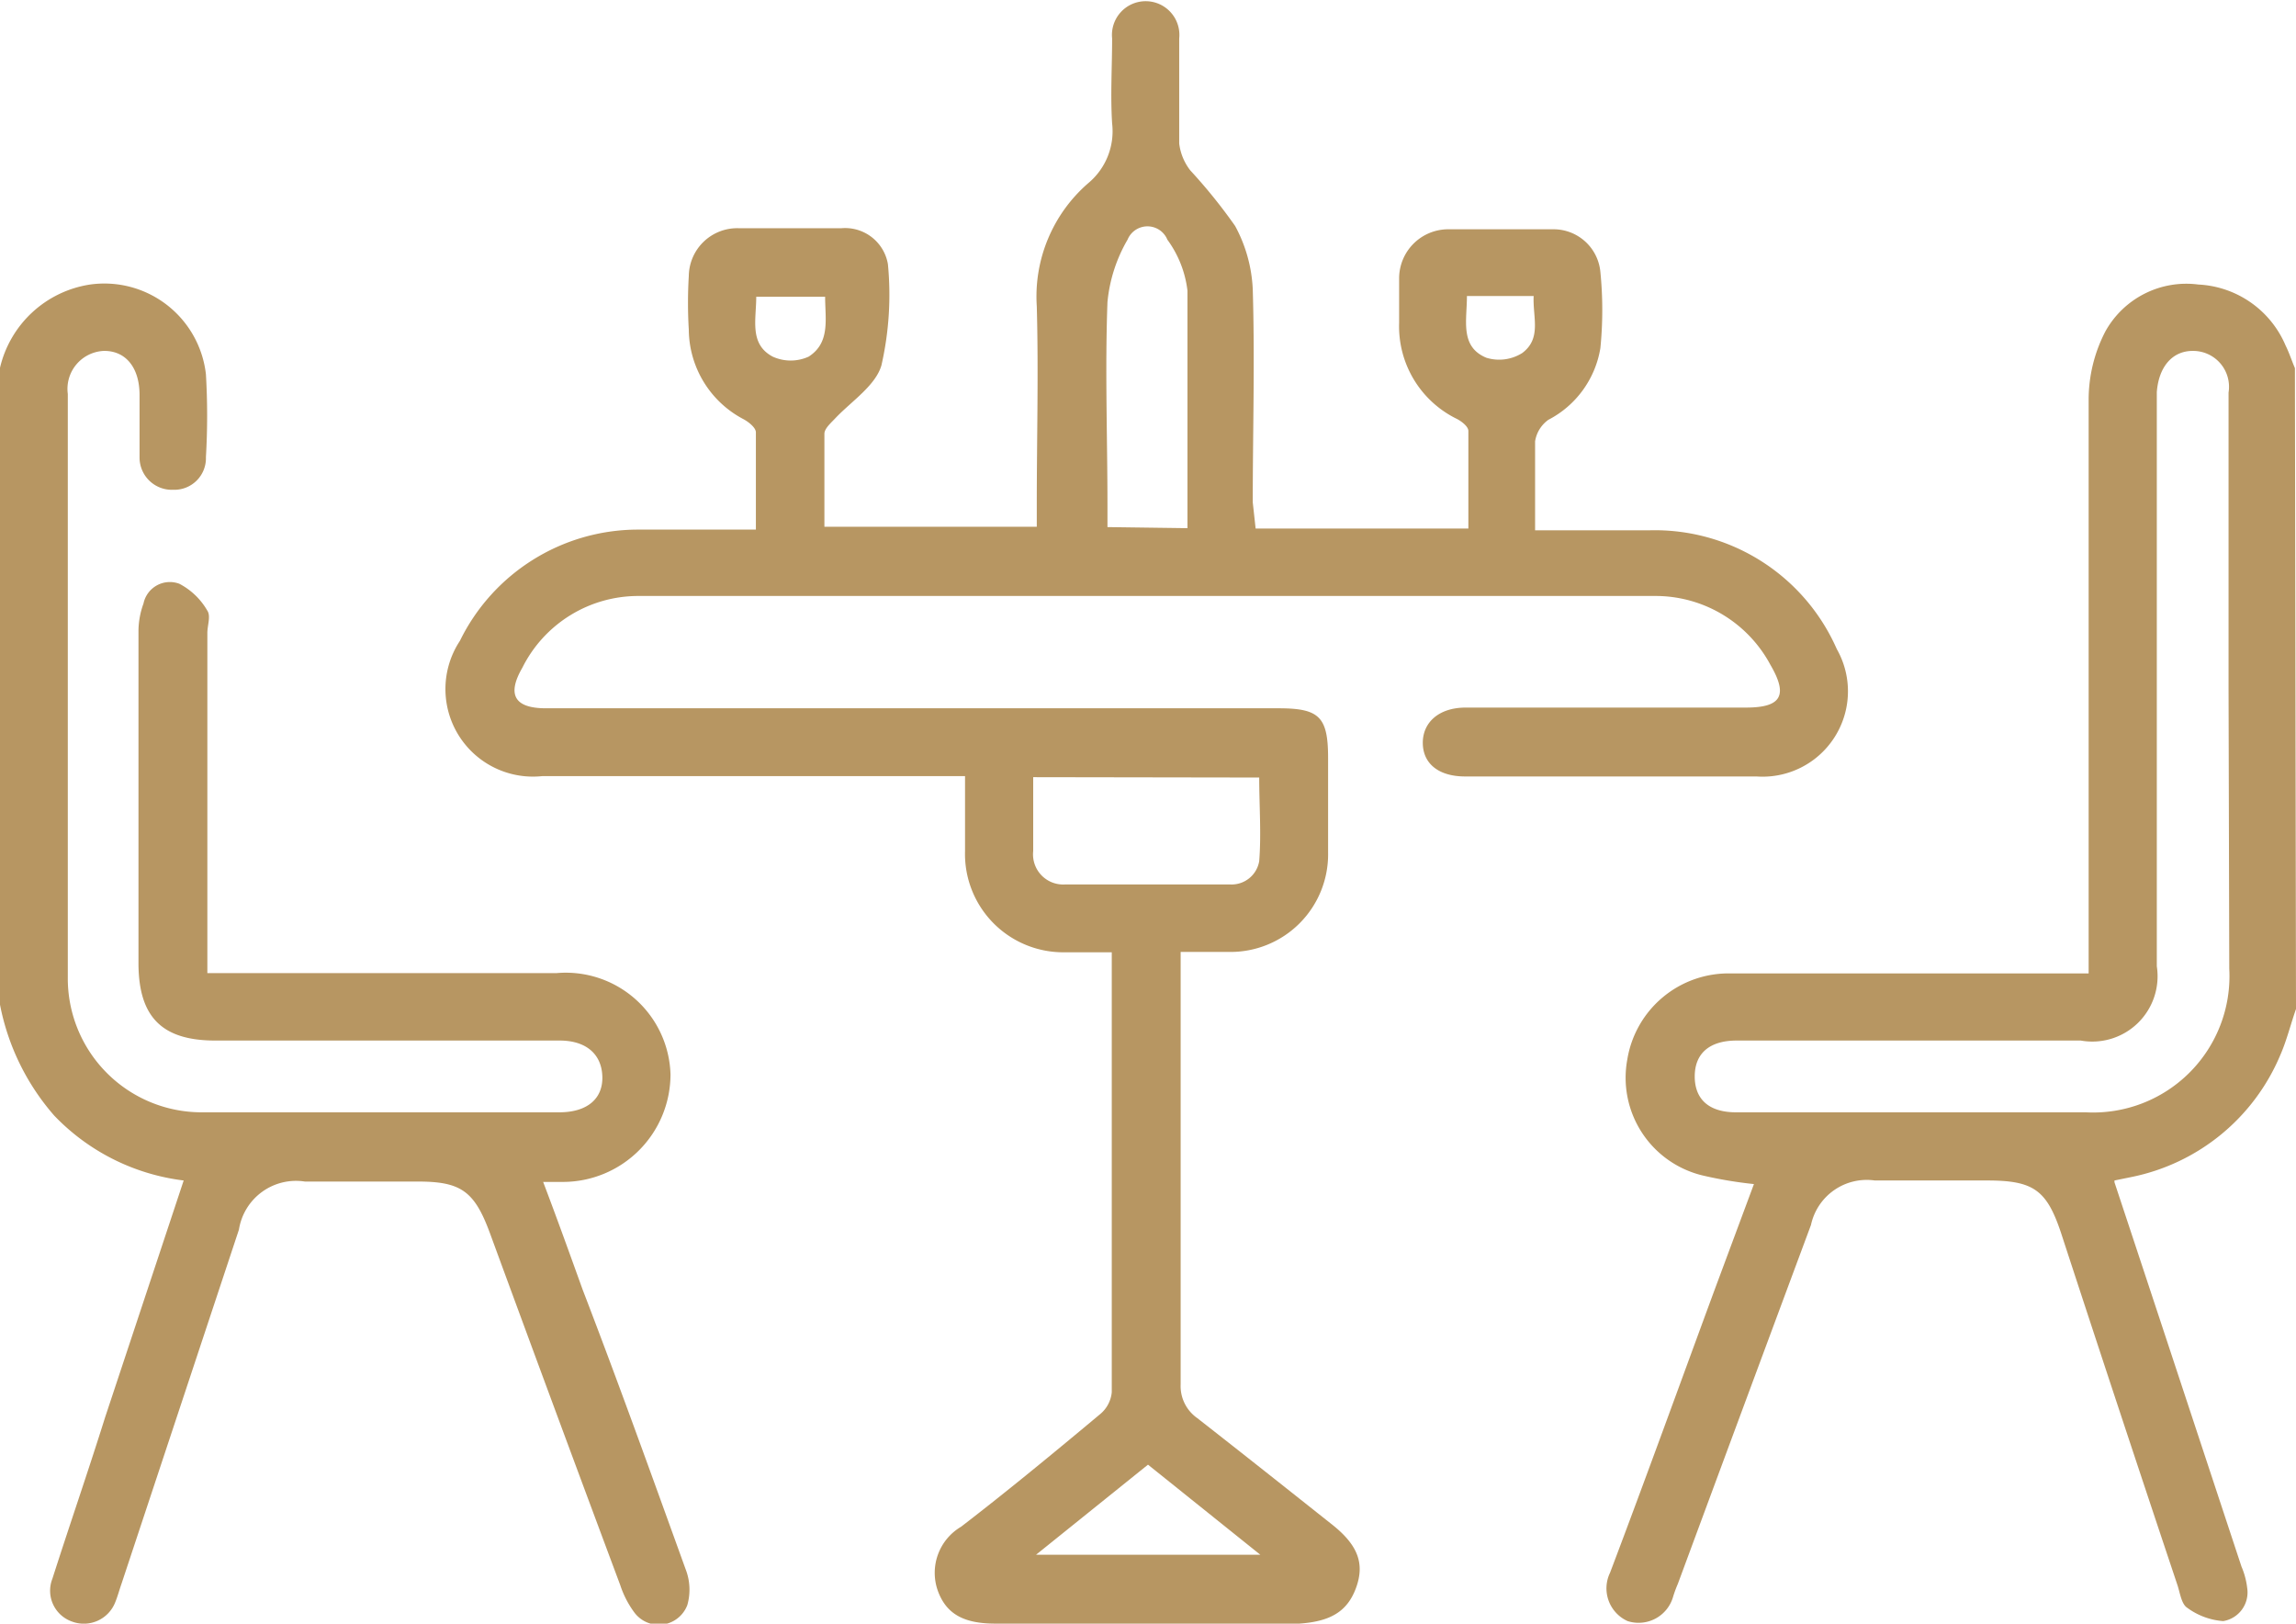
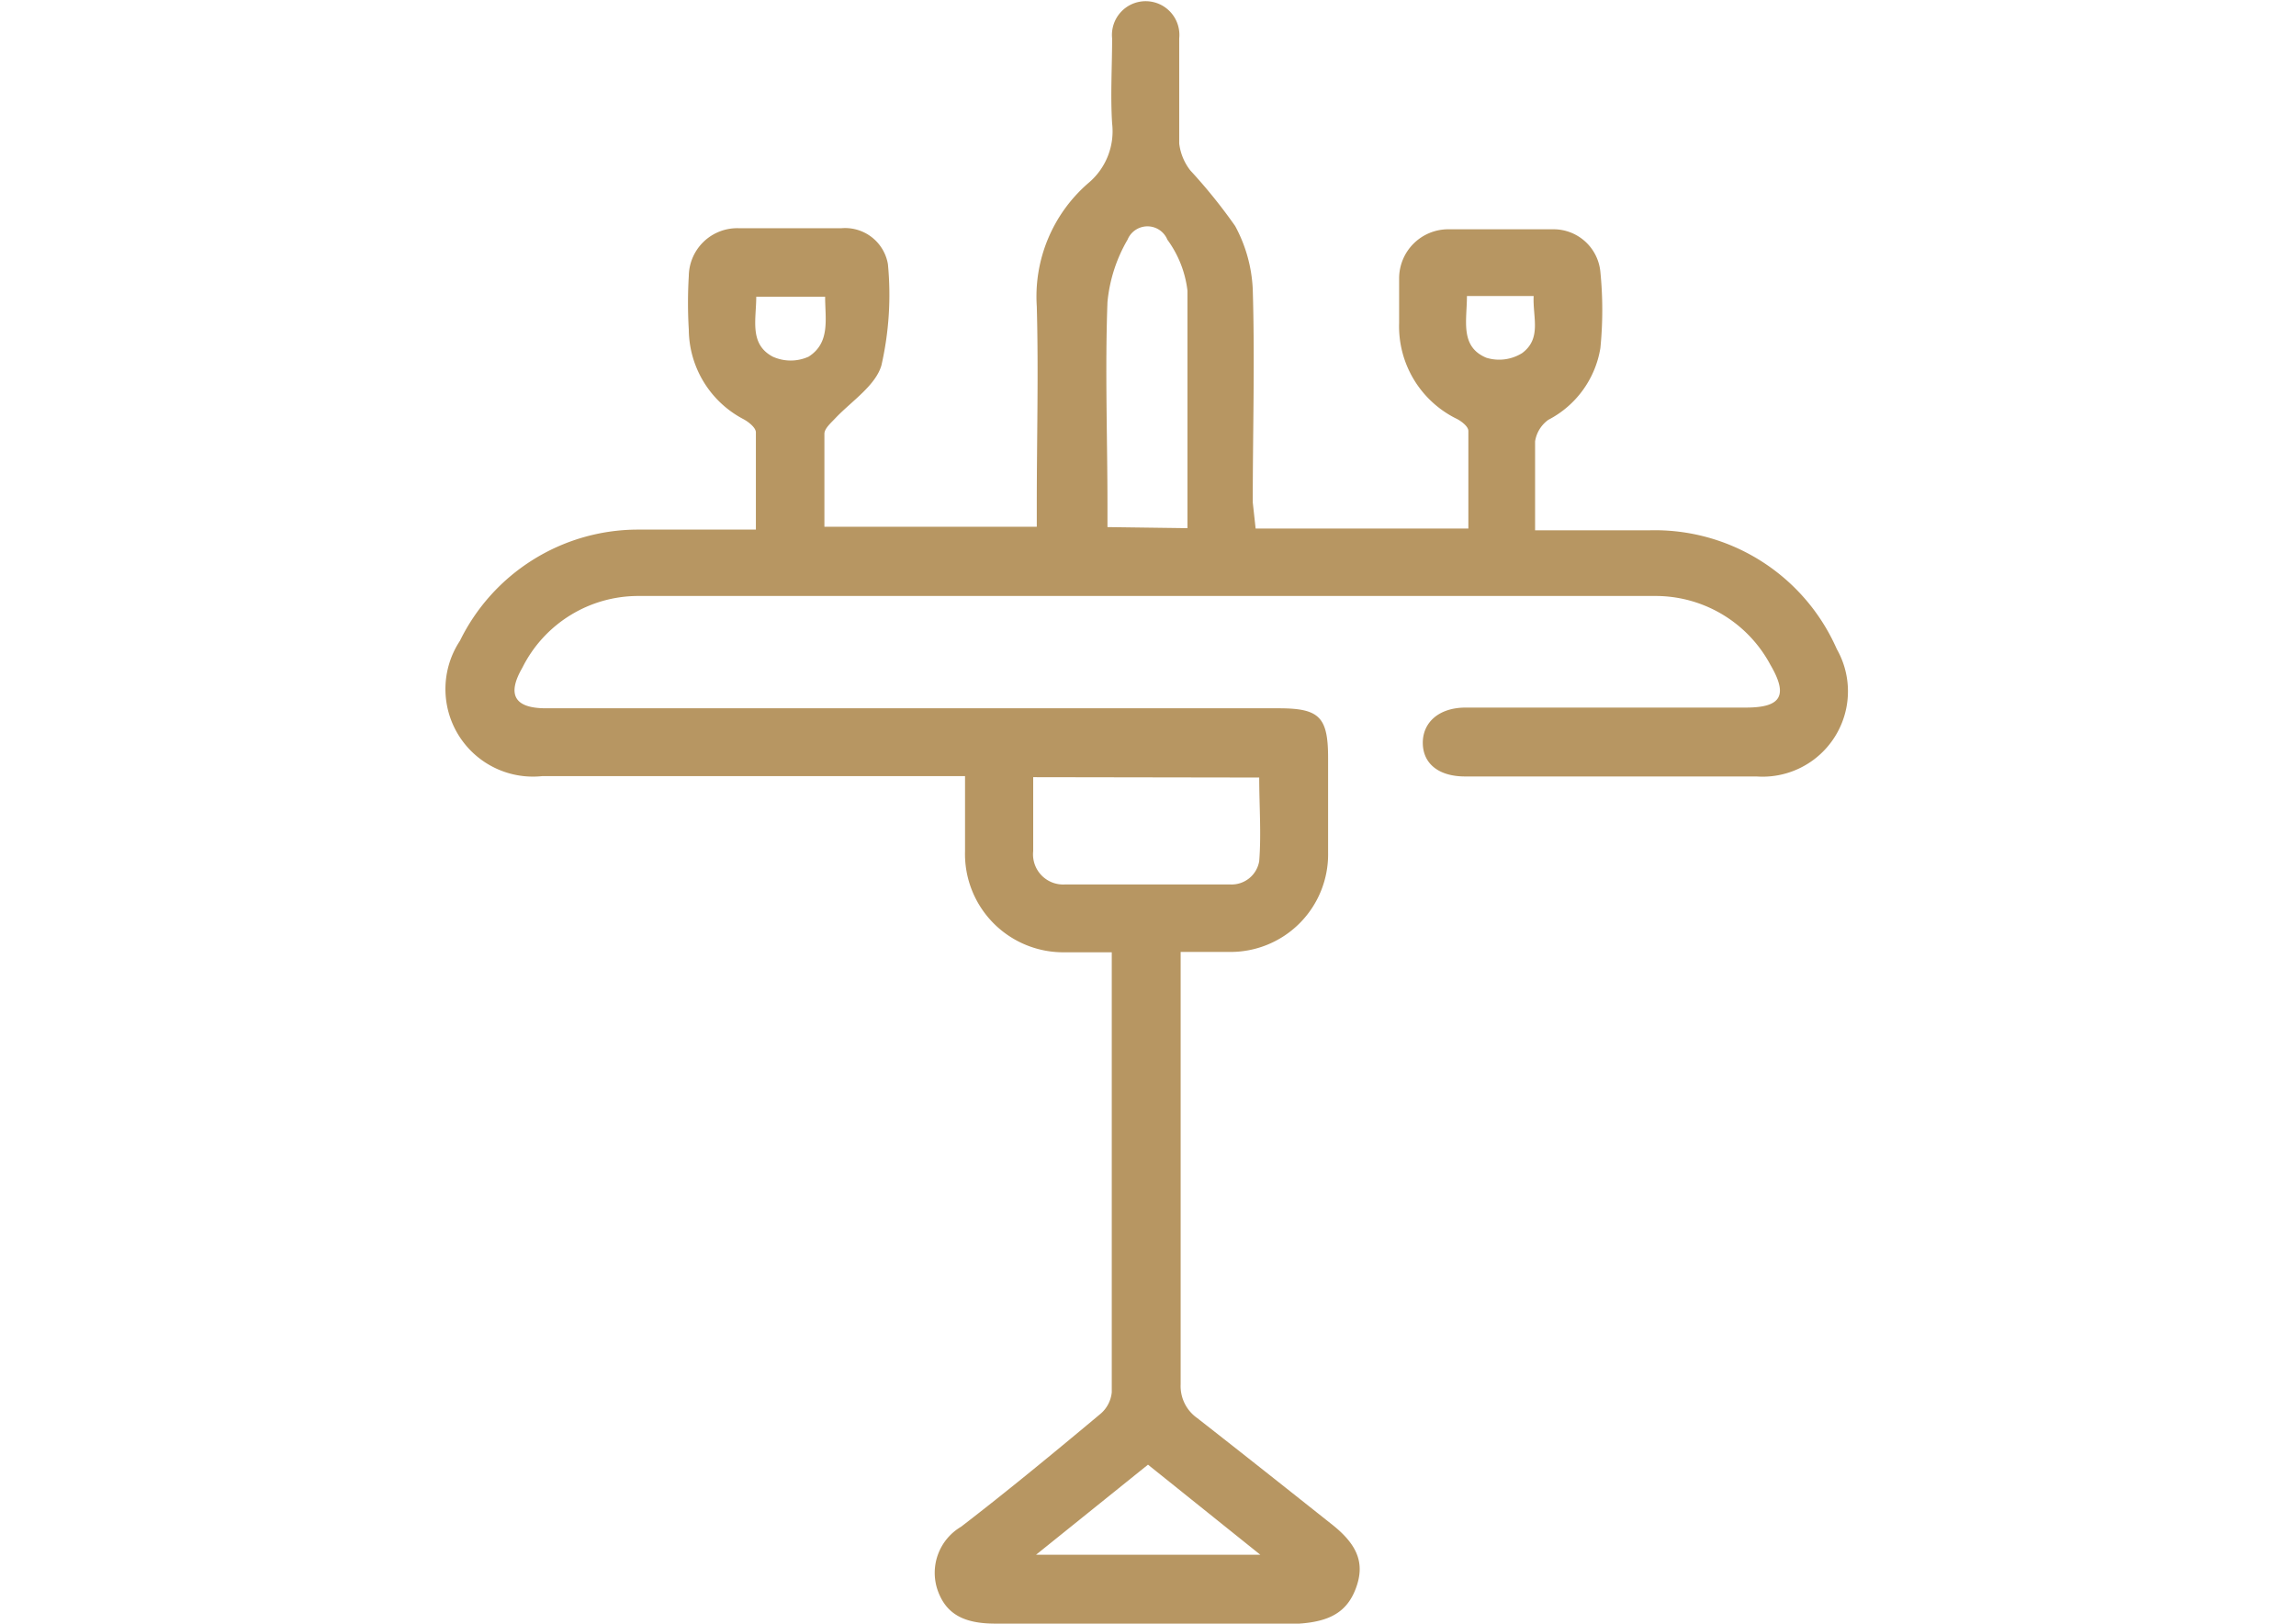
<svg xmlns="http://www.w3.org/2000/svg" viewBox="0 0 64 45.25">
  <defs>
    <style>.cls-1{fill:#b79662;}</style>
  </defs>
  <g id="Layer_2" data-name="Layer 2">
    <g id="Layer_1-2" data-name="Layer 1">
-       <path class="cls-1" d="M64,28.12c-.15.43-.26.88-.44,1.29a5.73,5.73,0,0,1-4.13,3.39l-.49.1,0,.05c1.18,3.56,2.36,7.14,3.54,10.71a2.13,2.13,0,0,1,.16.6.81.81,0,0,1-.67.92,1.93,1.93,0,0,1-1-.37c-.16-.1-.2-.4-.27-.62q-1.64-4.9-3.25-9.83c-.4-1.2-.77-1.46-2.06-1.46H52.26a1.59,1.59,0,0,0-1.78,1.24q-1.86,5-3.71,10a3.62,3.62,0,0,0-.13.35,1,1,0,0,1-1.27.69,1,1,0,0,1-.49-1.35c1-2.64,1.95-5.27,2.92-7.9L48.89,33a11.51,11.51,0,0,1-1.43-.24,2.8,2.8,0,0,1-2.1-3.23,2.86,2.86,0,0,1,2.91-2.4h9.95v-.76c0-5.09,0-10.17,0-15.25a4.13,4.13,0,0,1,.47-1.89,2.58,2.58,0,0,1,2.59-1.3,2.79,2.79,0,0,1,2.43,1.7c.1.2.17.42.26.63Zm-1.88-8.94c0-2.74,0-5.49,0-8.24a1,1,0,0,0-1-1.16c-.58,0-.95.46-1,1.15,0,.19,0,.38,0,.57q0,7.71,0,15.43A1.82,1.82,0,0,1,58,29c-1.1,0-2.21,0-3.31,0H48.41c-.76,0-1.17.36-1.17,1s.4,1,1.15,1h9.75a3.8,3.8,0,0,0,4-4Z" />
-       <path class="cls-1" d="M0,10.25A3.05,3.05,0,0,1,2.51,7.93a2.85,2.85,0,0,1,3.23,2.5,19.78,19.78,0,0,1,0,2.31.88.88,0,0,1-.91.91.9.9,0,0,1-.94-.89c0-.58,0-1.16,0-1.75,0-.77-.39-1.24-1-1.23a1.06,1.06,0,0,0-1,1.2c0,5.42,0,10.84,0,16.25A3.73,3.73,0,0,0,5.65,31c3.31,0,6.62,0,9.94,0,.78,0,1.22-.38,1.2-1s-.45-1-1.19-1H6c-1.48,0-2.13-.65-2.14-2.13,0-3.1,0-6.21,0-9.31A2.28,2.28,0,0,1,4,16.82a.75.75,0,0,1,1-.55,1.93,1.93,0,0,1,.78.75c.1.15,0,.41,0,.62v9.48h9.74a2.92,2.92,0,0,1,3.17,2.82,3,3,0,0,1-3,3h-.55c.38,1,.74,2,1.1,3,1,2.6,1.93,5.19,2.87,7.79a1.57,1.57,0,0,1,.05,1,.85.85,0,0,1-1.47.22,2.69,2.69,0,0,1-.4-.77q-1.83-4.9-3.64-9.83c-.43-1.16-.81-1.42-2-1.42H8.5a1.61,1.61,0,0,0-1.84,1.34L3.39,44.13c-.06.17-.11.36-.18.53A.94.94,0,0,1,2,45.19.91.91,0,0,1,1.46,44c.48-1.5,1-3,1.47-4.5L5.12,32.9a6,6,0,0,1-3.61-1.81A6.6,6.6,0,0,1,0,28Z" />
      <path class="cls-1" d="M35,14.73h5.93c0-.91,0-1.82,0-2.72,0-.12-.18-.26-.31-.33A2.87,2.87,0,0,1,39,9c0-.41,0-.83,0-1.25a1.37,1.37,0,0,1,1.36-1.36q1.47,0,2.94,0a1.31,1.31,0,0,1,1.31,1.19,10.71,10.71,0,0,1,0,2.12,2.75,2.75,0,0,1-1.45,2,.91.91,0,0,0-.37.6c0,.81,0,1.61,0,2.48,1.1,0,2.14,0,3.17,0a5.54,5.54,0,0,1,5.24,3.31,2.38,2.38,0,0,1-2.24,3.55c-2.71,0-5.41,0-8.12,0-.73,0-1.17-.35-1.18-.92s.43-1,1.2-1h7.81c1,0,1.17-.35.68-1.19a3.63,3.63,0,0,0-3.23-1.92q-14.16,0-28.31,0a3.61,3.61,0,0,0-3.25,2c-.44.76-.21,1.13.66,1.13H35.64c1.14,0,1.38.24,1.38,1.39,0,.88,0,1.75,0,2.63a2.72,2.72,0,0,1-2.77,2.77c-.43,0-.87,0-1.34,0,0,.27,0,.47,0,.68,0,3.79,0,7.58,0,11.37a1.09,1.09,0,0,0,.46.94c1.28,1,2.54,2,3.8,3,.69.56.87,1.07.63,1.73s-.71.94-1.58,1H27.74c-.89,0-1.37-.28-1.6-.92a1.49,1.49,0,0,1,.65-1.78c1.3-1,2.61-2.08,3.89-3.15a.9.9,0,0,0,.31-.6c0-4,0-8,0-11.94,0-.08,0-.16,0-.32-.44,0-.87,0-1.3,0a2.74,2.74,0,0,1-2.79-2.82c0-.67,0-1.33,0-2.09H15.12a2.44,2.44,0,0,1-2.3-3.77,5.53,5.53,0,0,1,4.93-3.1c1.08,0,2.16,0,3.32,0,0-.93,0-1.82,0-2.71,0-.13-.2-.29-.35-.37a2.84,2.84,0,0,1-1.52-2.49,12.51,12.51,0,0,1,0-1.5,1.35,1.35,0,0,1,1.38-1.33q1.44,0,2.88,0a1.21,1.21,0,0,1,1.29,1,8.85,8.85,0,0,1-.18,2.82c-.16.56-.83,1-1.27,1.46-.13.14-.32.3-.32.45,0,.85,0,1.7,0,2.59H28.9v-.64c0-1.84.05-3.67,0-5.5a4.18,4.18,0,0,1,1.44-3.44A1.88,1.88,0,0,0,31,3.44c-.05-.79,0-1.58,0-2.37a.94.94,0,1,1,1.87,0c0,1,0,1.95,0,2.93a1.51,1.51,0,0,0,.31.75A14.87,14.87,0,0,1,34.43,6.3a4.08,4.08,0,0,1,.49,1.76c.06,2,0,4,0,5.94Zm-6.2,6.93c0,.73,0,1.4,0,2.06a.84.84,0,0,0,.88.93c1.54,0,3.08,0,4.62,0A.78.78,0,0,0,35.1,24c.06-.77,0-1.56,0-2.33Zm4.3-6.94c0-2.26,0-4.44,0-6.62a3,3,0,0,0-.56-1.42.6.6,0,0,0-1.11,0,4.24,4.24,0,0,0-.56,1.74c-.07,1.89,0,3.78,0,5.68v.59ZM32,40.82l-3.12,2.51h6.25ZM40.89,8.25c0,.69-.2,1.41.54,1.72a1.21,1.21,0,0,0,1-.13c.55-.41.29-1,.32-1.59ZM23,8.27H21.08c0,.64-.2,1.32.46,1.67a1.21,1.21,0,0,0,1,0C23.15,9.55,23,8.89,23,8.27Z" />
    </g>
  </g>
</svg>